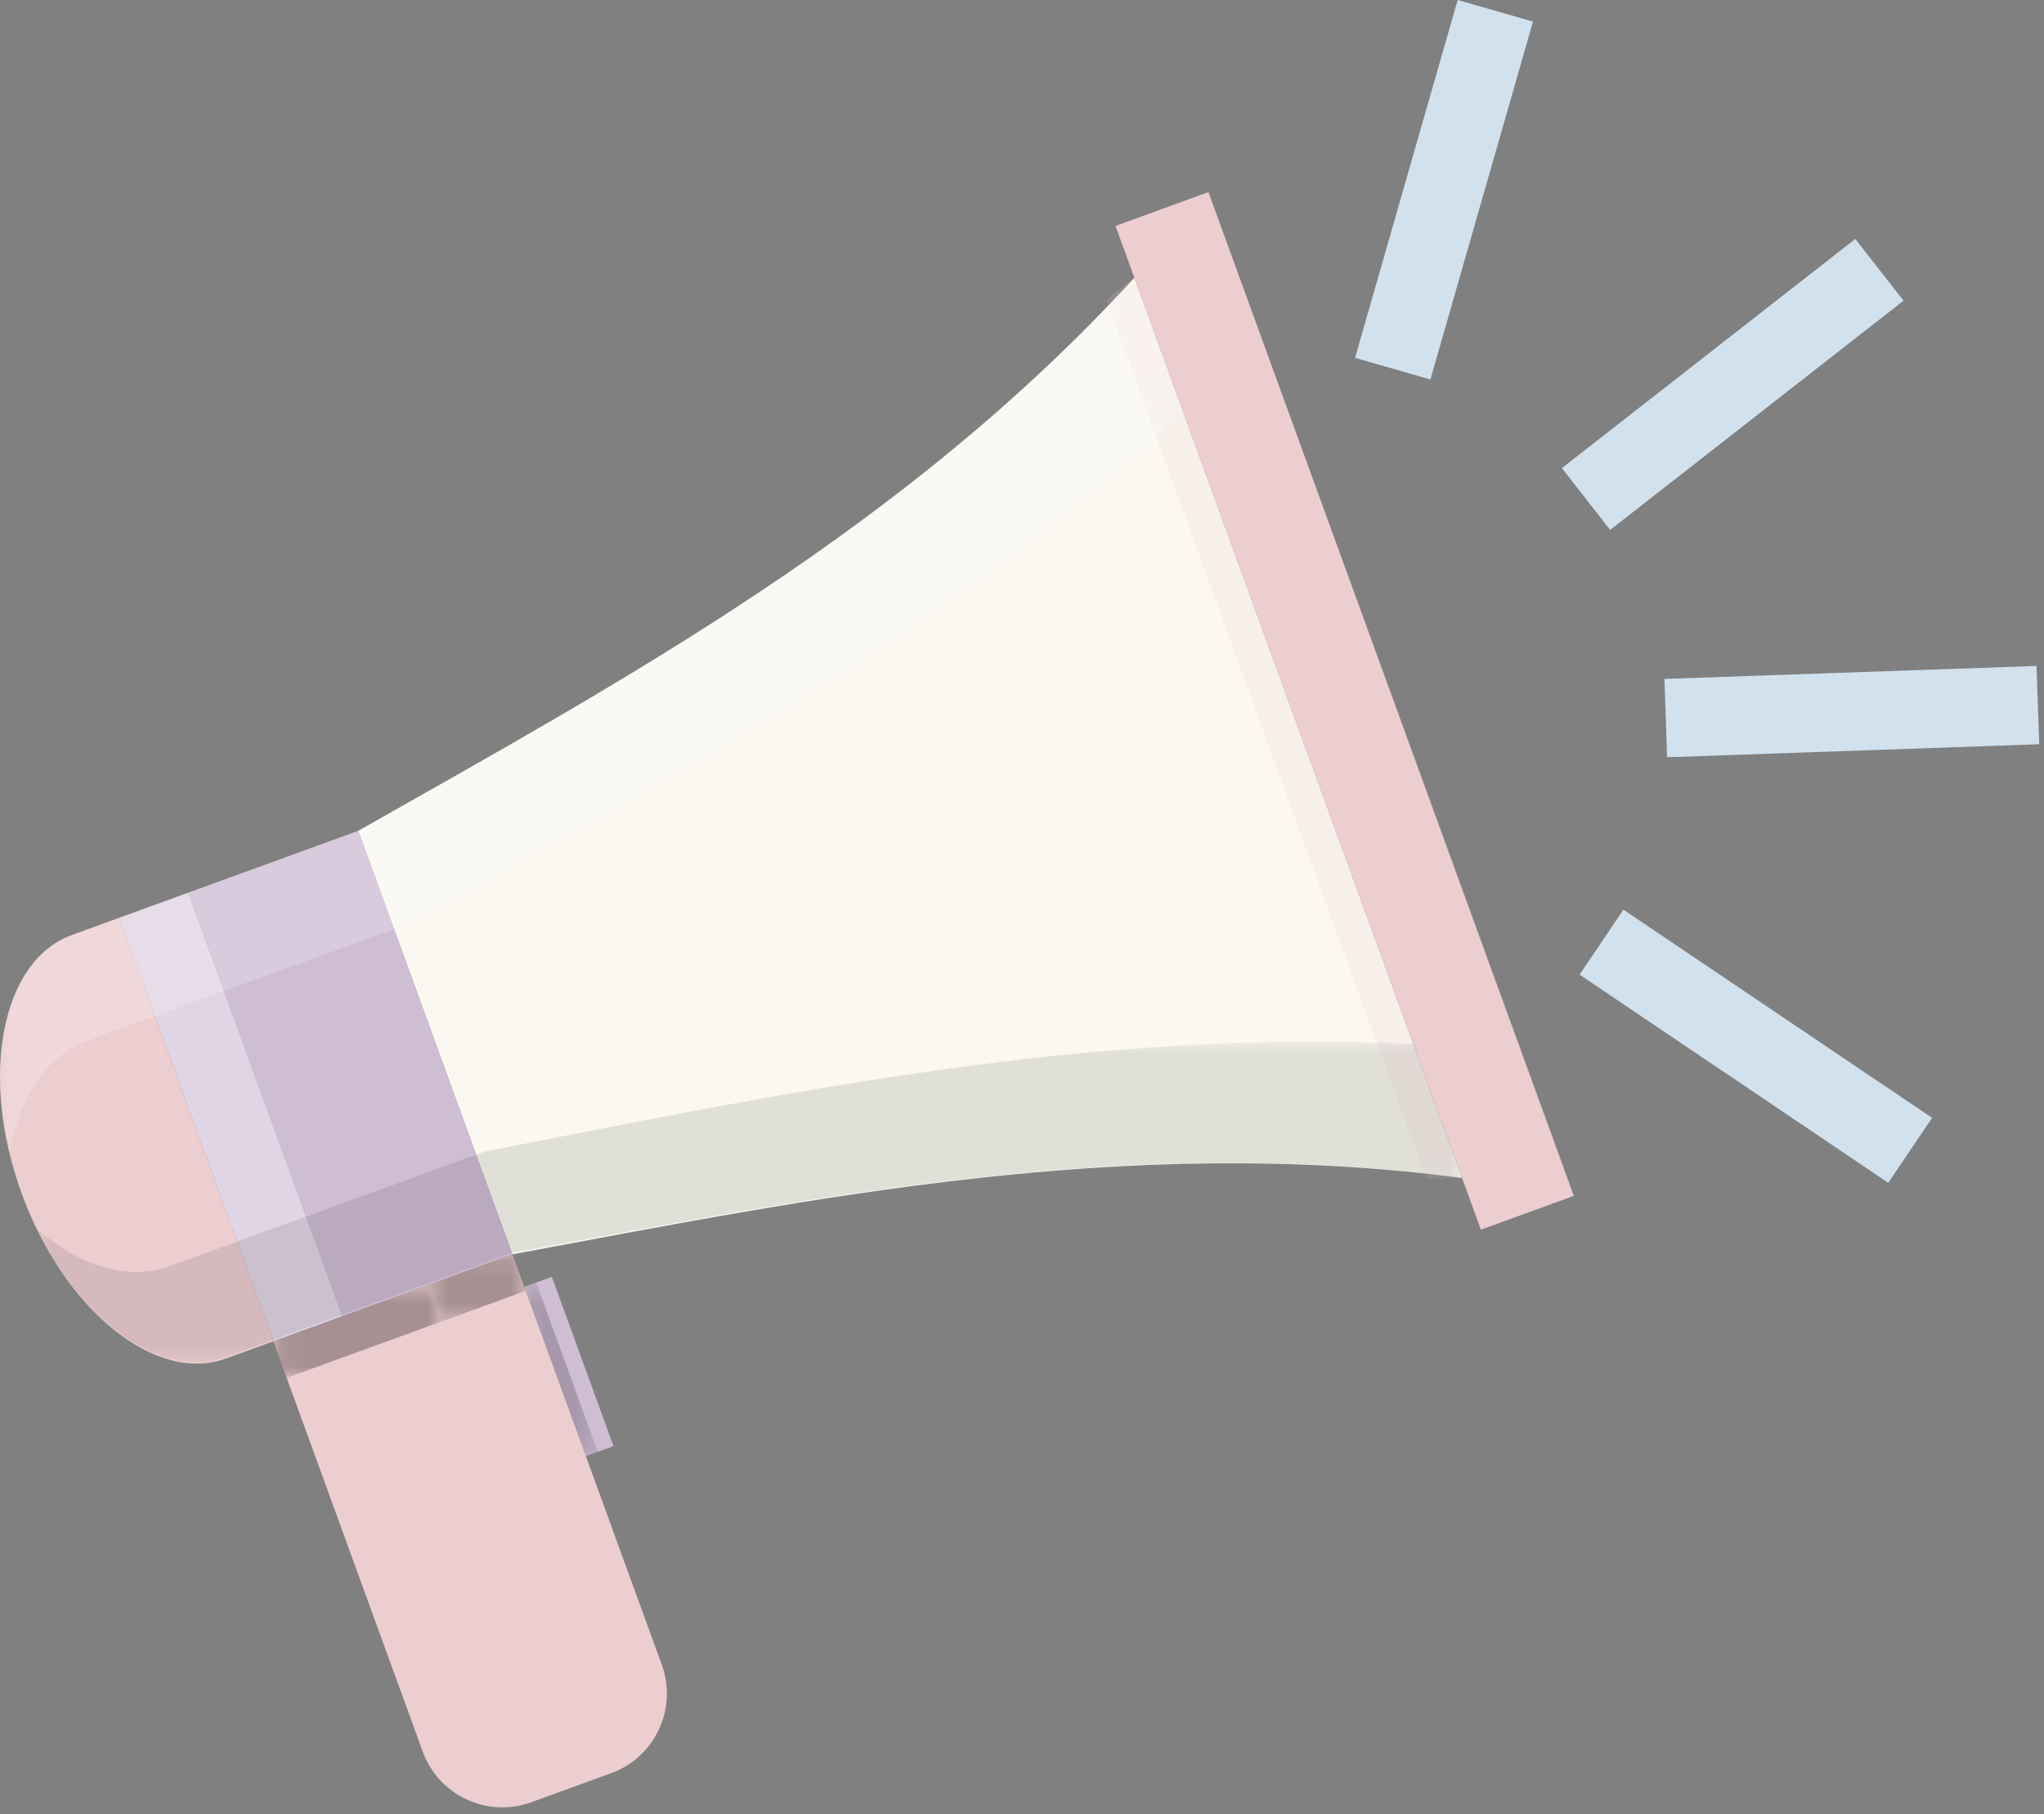
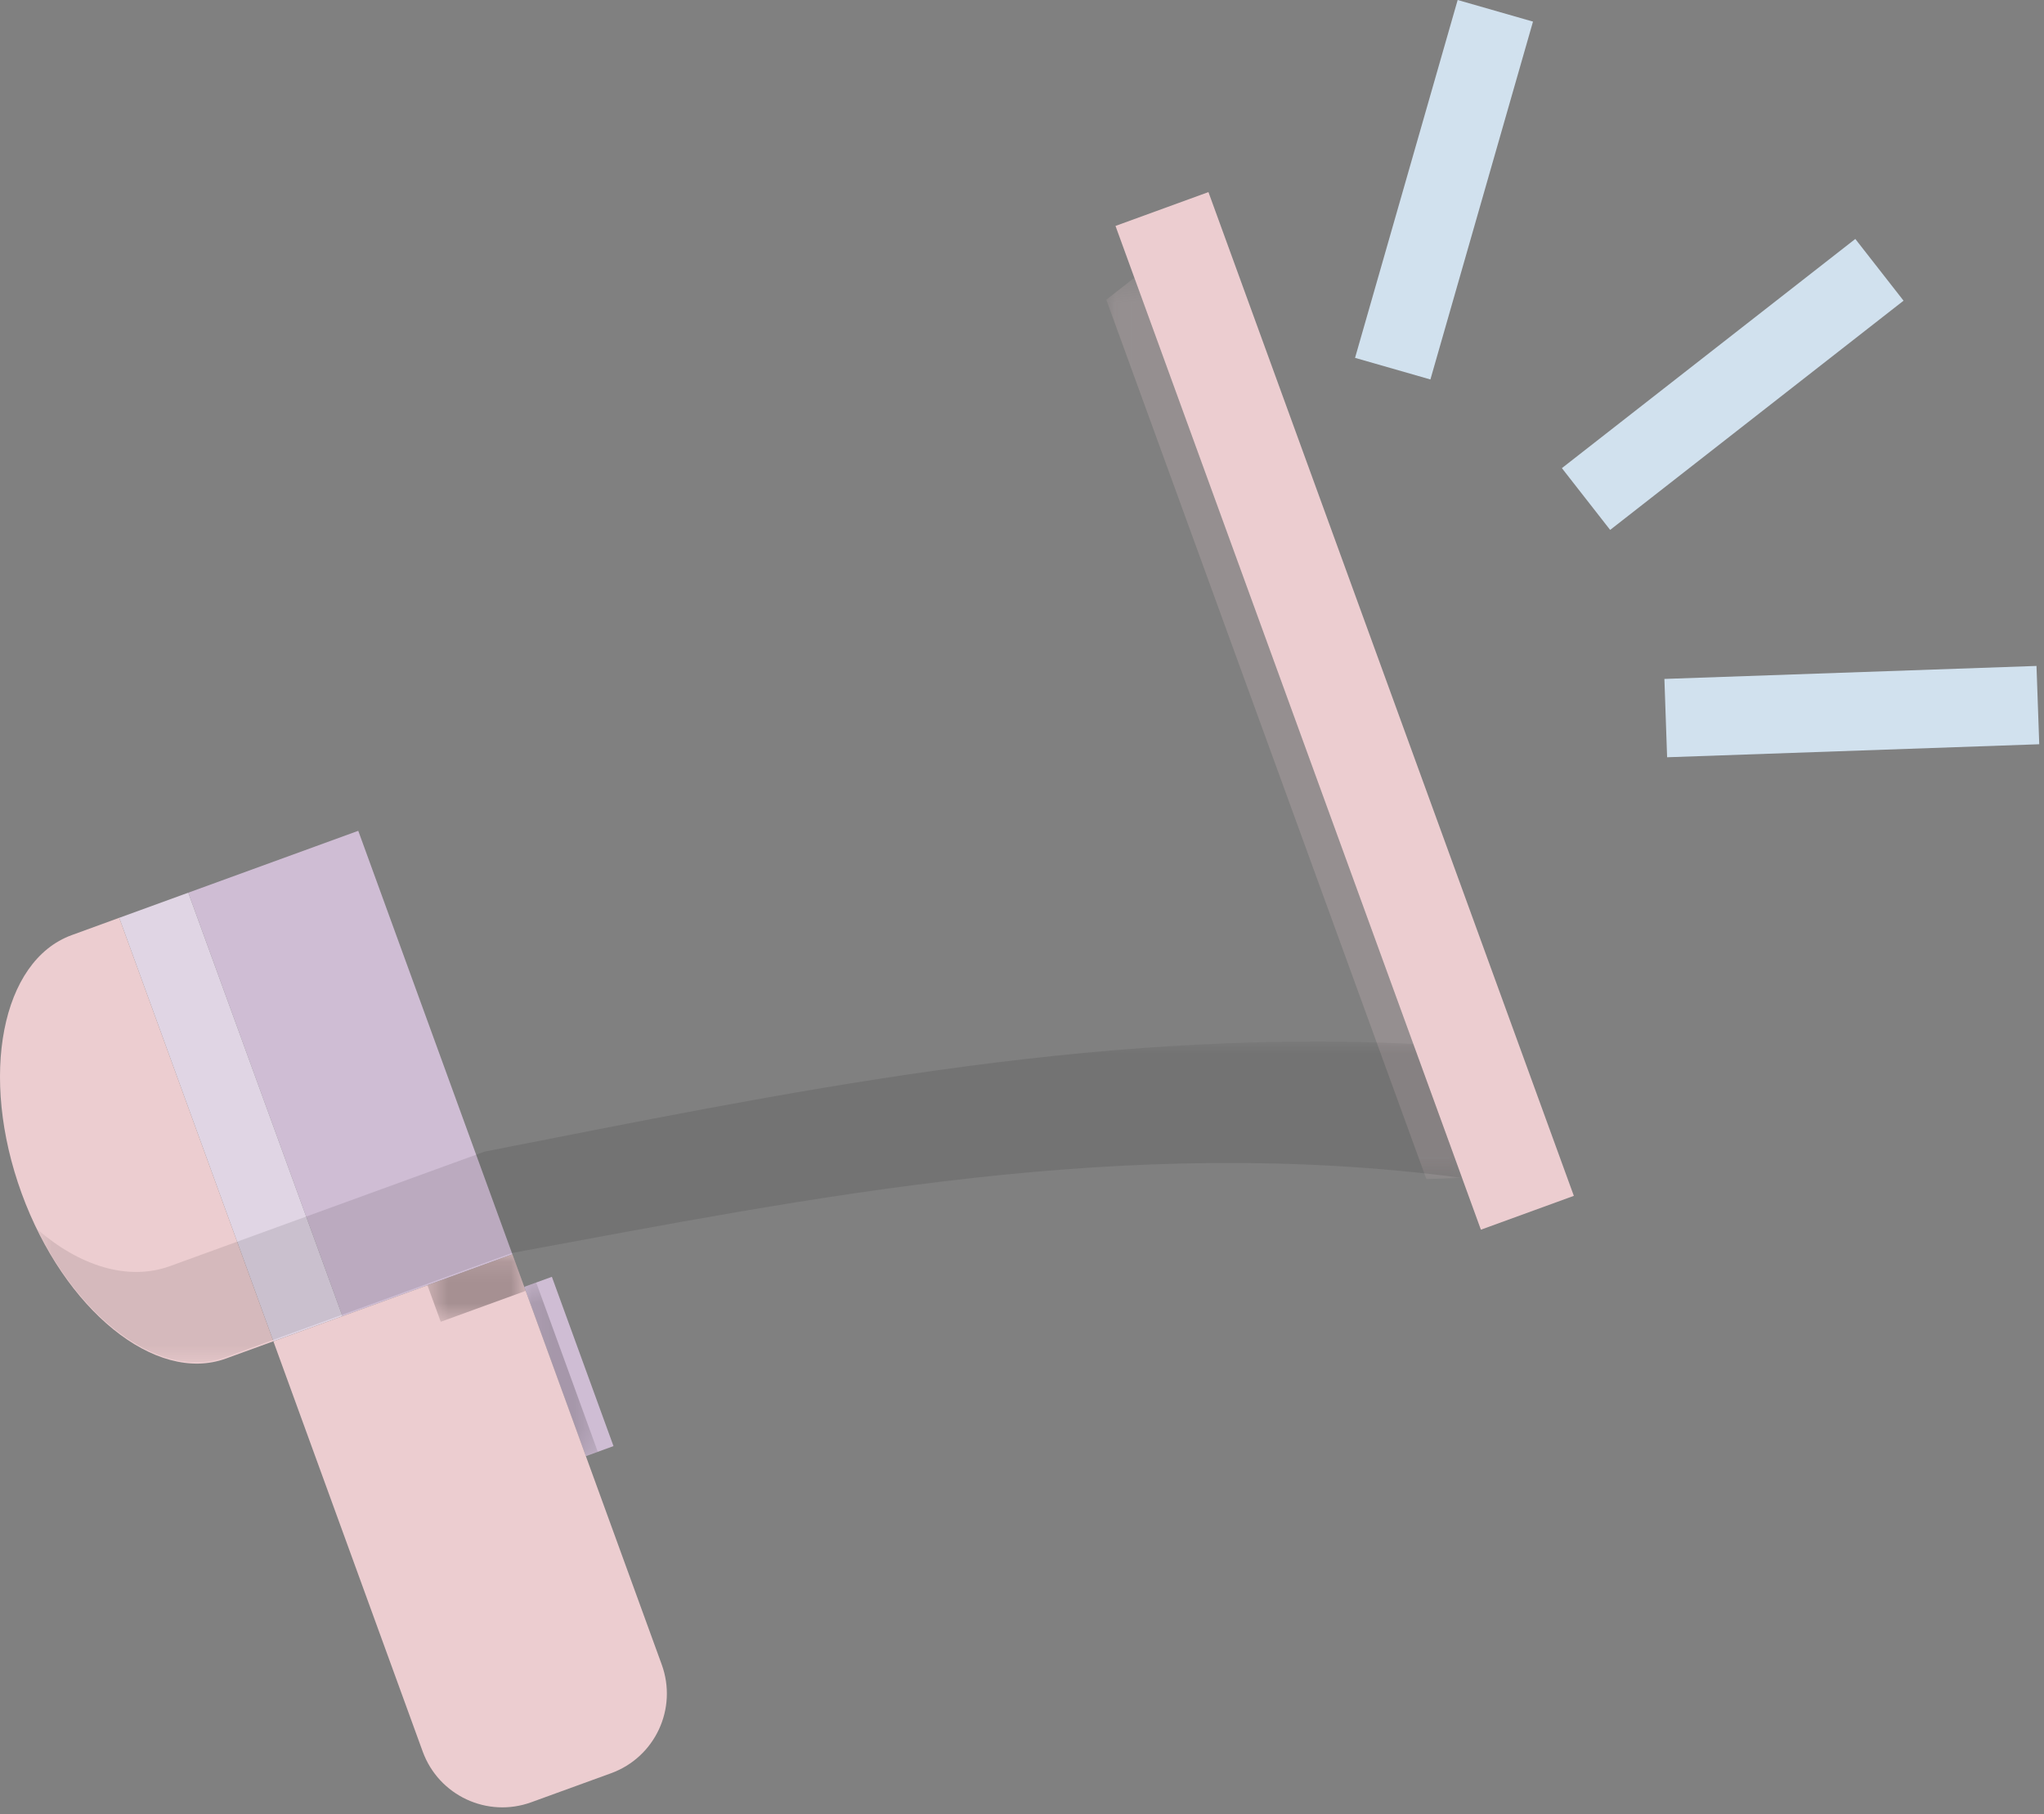
<svg xmlns="http://www.w3.org/2000/svg" width="98" height="87" viewBox="0 0 98 87" fill="none">
  <rect x="0" y="0" width="98" height="87" fill="#808080" stroke="none" />
  <path d="M68.581 18.196L64.968 17.16L69.888 -0L73.5 1.036L68.581 18.196Z" fill="#D1E1EE" />
  <path d="M77.199 25.41L74.885 22.448L88.953 11.458L91.266 14.419L77.199 25.41Z" fill="#D1E1EE" />
  <path d="M79.93 36.312L79.8 32.556L97.64 31.933L97.772 35.688L79.93 36.312Z" fill="#D1E1EE" />
-   <path d="M75.733 46.736L77.835 43.62L92.635 53.603L90.532 56.717L75.733 46.736Z" fill="#D1E1EE" />
-   <path d="M70.098 56.483C53.926 54.369 38.99 57.456 24.567 60.148C22.103 53.379 19.639 46.609 17.177 39.84C29.943 32.6 43.365 25.352 54.387 13.319C59.625 27.705 64.861 42.095 70.098 56.483Z" fill="#FAF8F0" />
  <mask id="mask0_593_2902" style="mask-type:luminance" maskUnits="userSpaceOnUse" x="53" y="13" width="18" height="44">
    <path d="M53.042 13.317H70.098V56.54H53.042V13.317Z" fill="white" />
  </mask>
  <g mask="url(#mask0_593_2902)">
    <g opacity="0.2">
      <path d="M53.041 14.372L68.389 56.539L70.097 56.482L54.387 13.318L53.041 14.372Z" fill="#ECCDD0" />
    </g>
  </g>
  <path d="M75.458 57.343L71.002 58.966L53.483 10.834L57.939 9.211L75.458 57.343Z" fill="#ECCDD0" />
  <path d="M16.419 63.114L24.567 60.147L17.177 39.839L9.027 42.806L16.419 63.114Z" fill="#CFBDD4" />
  <path d="M13.108 64.319L16.419 63.114L9.026 42.806L5.716 44.011L13.108 64.319Z" fill="#E0D5E4" />
  <path d="M29.414 69.343L28.09 69.826L25.136 61.707L26.46 61.226L29.414 69.343Z" fill="#CFBDD4" />
  <mask id="mask1_593_2902" style="mask-type:luminance" maskUnits="userSpaceOnUse" x="25" y="61" width="4" height="9">
    <path d="M25.136 61.5H28.662V69.826H25.136V61.5Z" fill="white" />
  </mask>
  <g mask="url(#mask1_593_2902)">
    <g opacity="0.2">
      <path d="M25.136 61.708L28.09 69.825L28.662 69.617L25.709 61.5L25.136 61.708Z" fill="black" />
    </g>
  </g>
  <path d="M29.298 85.03L25.478 86.419C23.369 87.189 21.037 86.102 20.267 83.991L13.107 64.319L24.567 60.147L31.727 79.819C32.495 81.93 31.409 84.262 29.298 85.03Z" fill="#ECCDD0" />
  <mask id="mask2_593_2902" style="mask-type:luminance" maskUnits="userSpaceOnUse" x="13" y="61" width="9" height="6">
-     <path d="M13.104 61.629H21.131V66.071H13.104V61.629Z" fill="white" />
-   </mask>
+     </mask>
  <g mask="url(#mask2_593_2902)">
    <g opacity="0.3">
      <path d="M13.104 64.318L13.743 66.071L21.131 63.382L20.491 61.629L13.104 64.318Z" fill="black" />
    </g>
  </g>
  <mask id="mask3_593_2902" style="mask-type:luminance" maskUnits="userSpaceOnUse" x="20" y="60" width="6" height="4">
    <path d="M20.493 60.145H25.205V63.381H20.493V60.145Z" fill="white" />
  </mask>
  <g mask="url(#mask3_593_2902)">
    <g opacity="0.3">
      <path d="M24.567 60.146L20.493 61.629L21.131 63.382L25.206 61.899L24.567 60.146Z" fill="black" />
    </g>
  </g>
  <path d="M10.828 65.146L13.108 64.317L5.716 44.01L3.438 44.841C0.068 46.066 -1.008 51.605 1.034 57.213C3.075 62.819 7.459 66.373 10.828 65.146Z" fill="#ECCDD0" />
  <mask id="mask4_593_2902" style="mask-type:luminance" maskUnits="userSpaceOnUse" x="0" y="13" width="57" height="43">
-     <path d="M0.005 13.318H56.726V55.346H0.005V13.318Z" fill="white" />
-   </mask>
+     </mask>
  <g mask="url(#mask4_593_2902)">
    <g opacity="0.2">
-       <path d="M4.221 49.892L6.724 48.981L10.357 47.658L19.302 44.403C31.985 37.395 45.24 30.352 56.726 19.745C55.946 17.602 55.166 15.46 54.388 13.319C43.365 25.353 29.944 32.6 17.177 39.84L9.026 42.806L5.717 44.011L3.438 44.84C0.445 45.929 -0.734 50.424 0.472 55.345C0.896 52.692 2.196 50.629 4.221 49.892Z" fill="white" />
+       <path d="M4.221 49.892L6.724 48.981L10.357 47.658C31.985 37.395 45.24 30.352 56.726 19.745C55.946 17.602 55.166 15.46 54.388 13.319C43.365 25.353 29.944 32.6 17.177 39.84L9.026 42.806L5.717 44.011L3.438 44.84C0.445 45.929 -0.734 50.424 0.472 55.345C0.896 52.692 2.196 50.629 4.221 49.892Z" fill="white" />
    </g>
  </g>
  <mask id="mask5_593_2902" style="mask-type:luminance" maskUnits="userSpaceOnUse" x="1" y="49" width="70" height="17">
    <path d="M1.78 49.944H70.098V65.327H1.78V49.944Z" fill="white" />
  </mask>
  <g mask="url(#mask5_593_2902)">
    <g opacity="0.1">
      <path d="M8.158 60.71L10.66 59.8L14.294 58.477L23.239 55.221C37.46 52.438 52.139 49.313 67.759 50.056C68.538 52.198 69.318 54.34 70.098 56.482C53.918 54.347 38.978 57.422 24.544 60.084L16.395 63.05L13.084 64.255L10.806 65.085C7.812 66.174 4.02 63.487 1.78 58.942C3.811 60.705 6.134 61.447 8.158 60.71Z" fill="black" />
    </g>
  </g>
</svg>